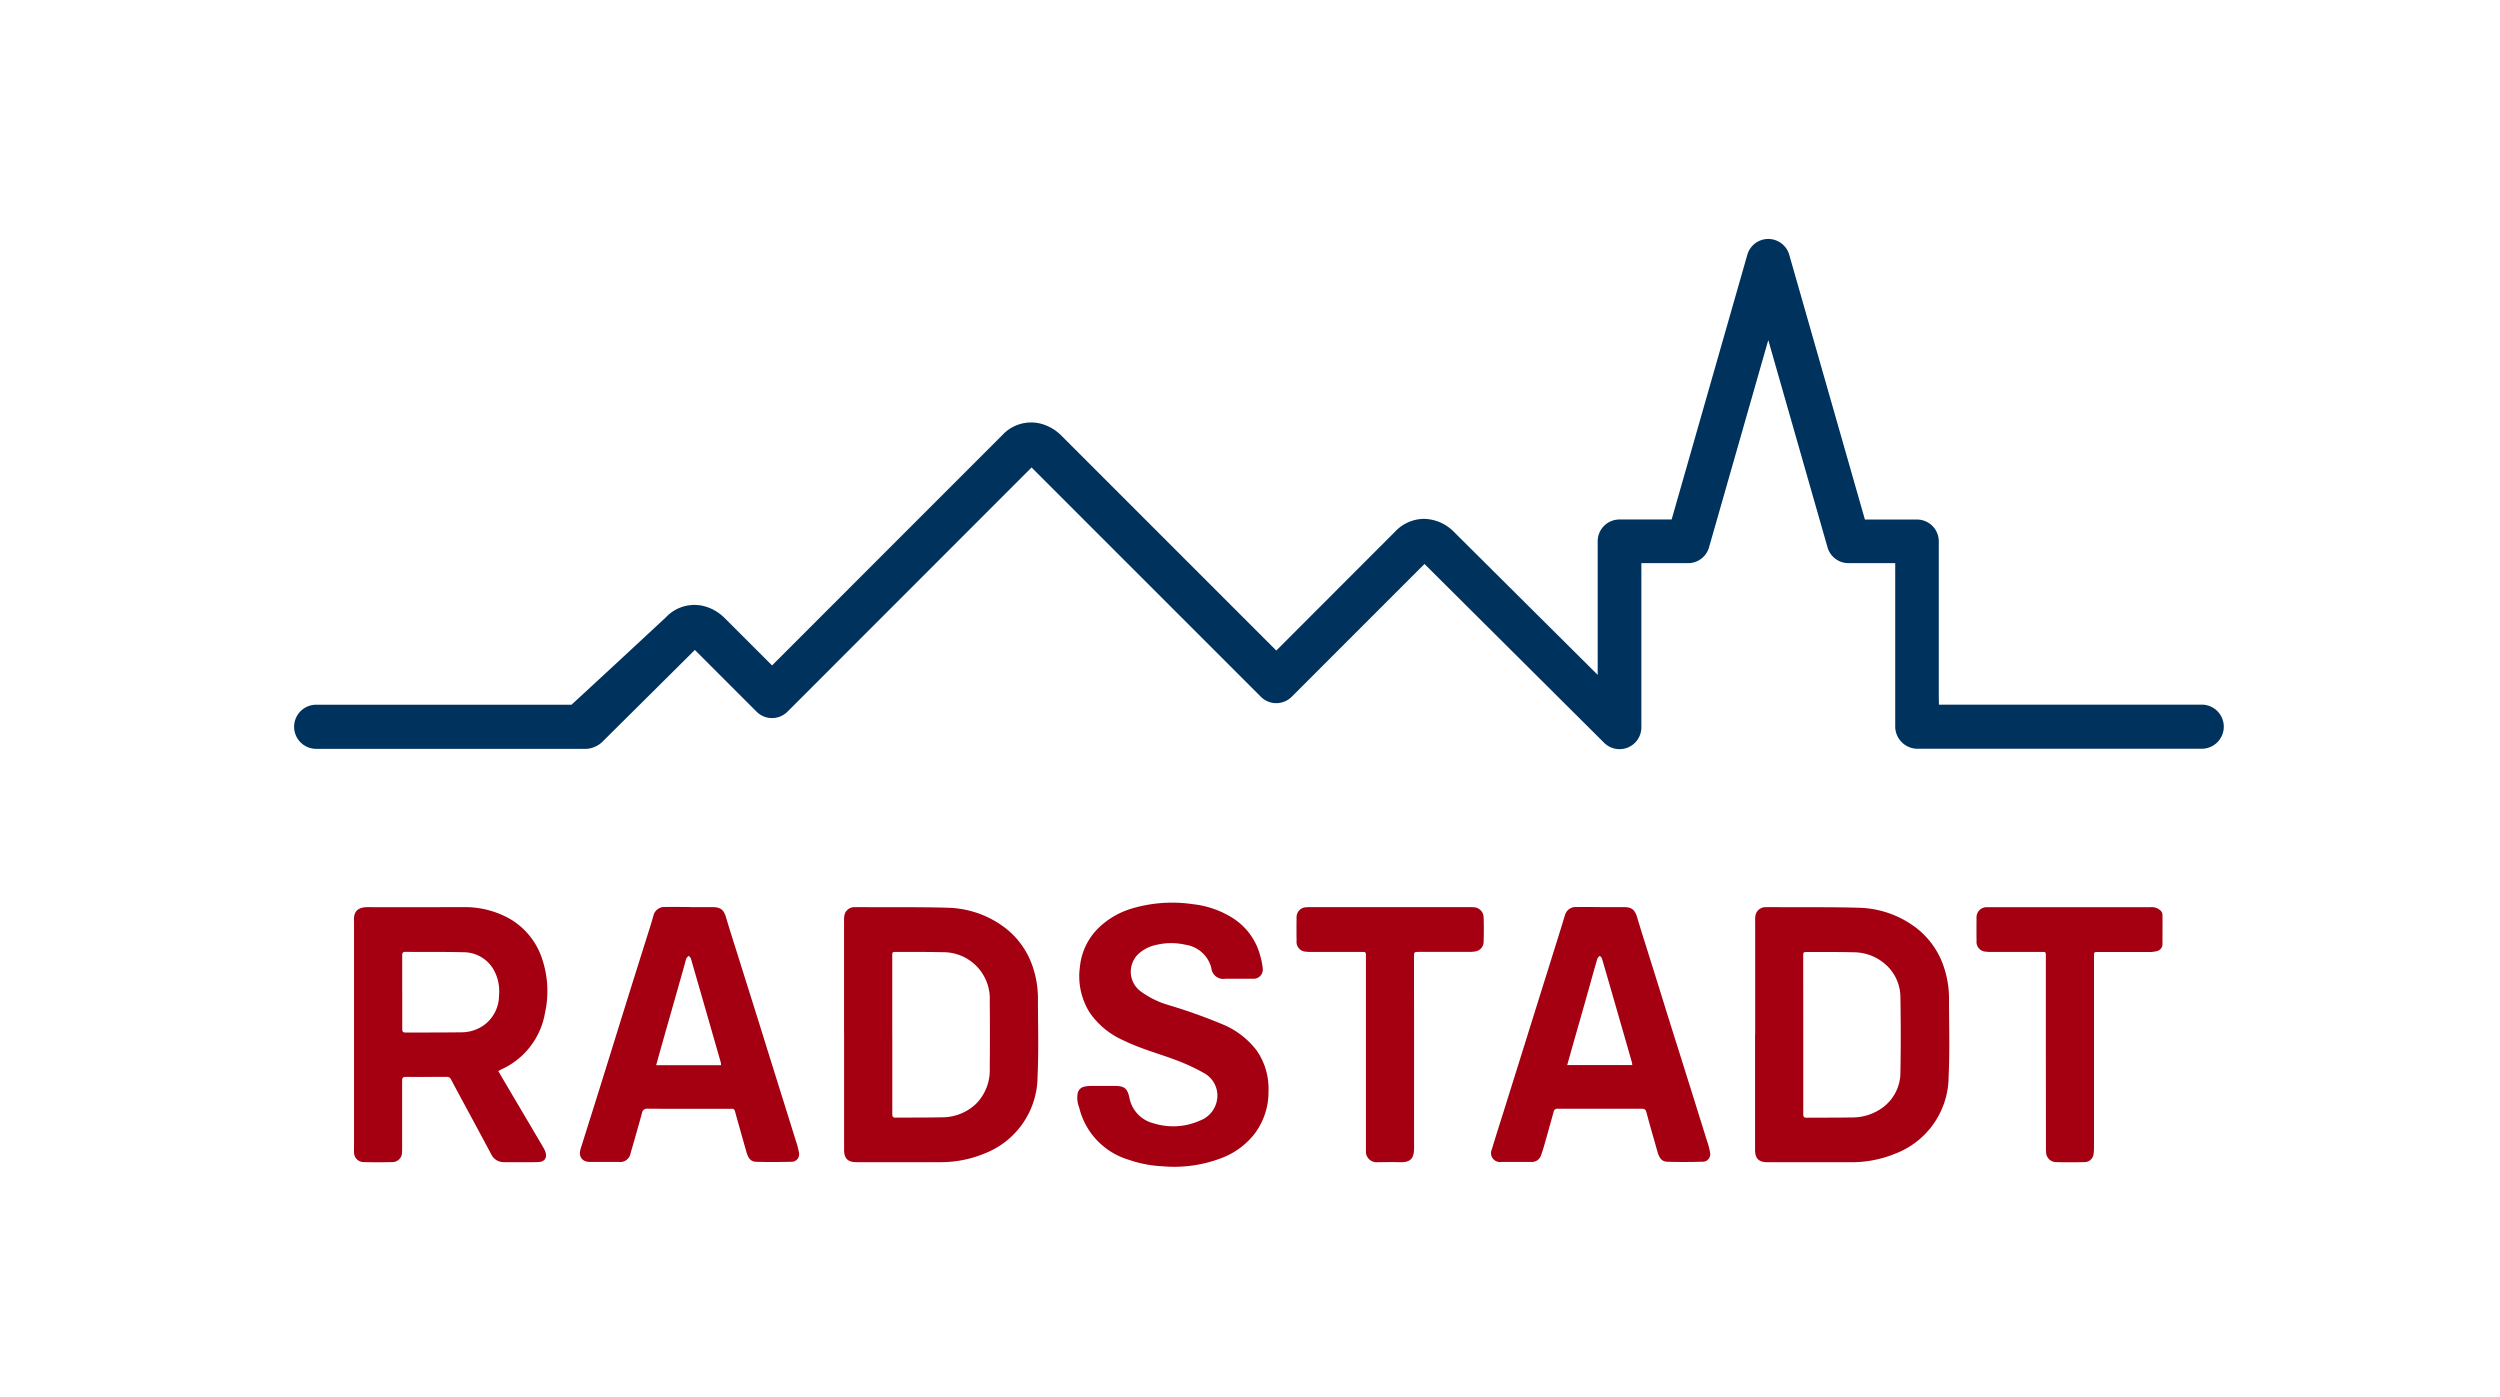
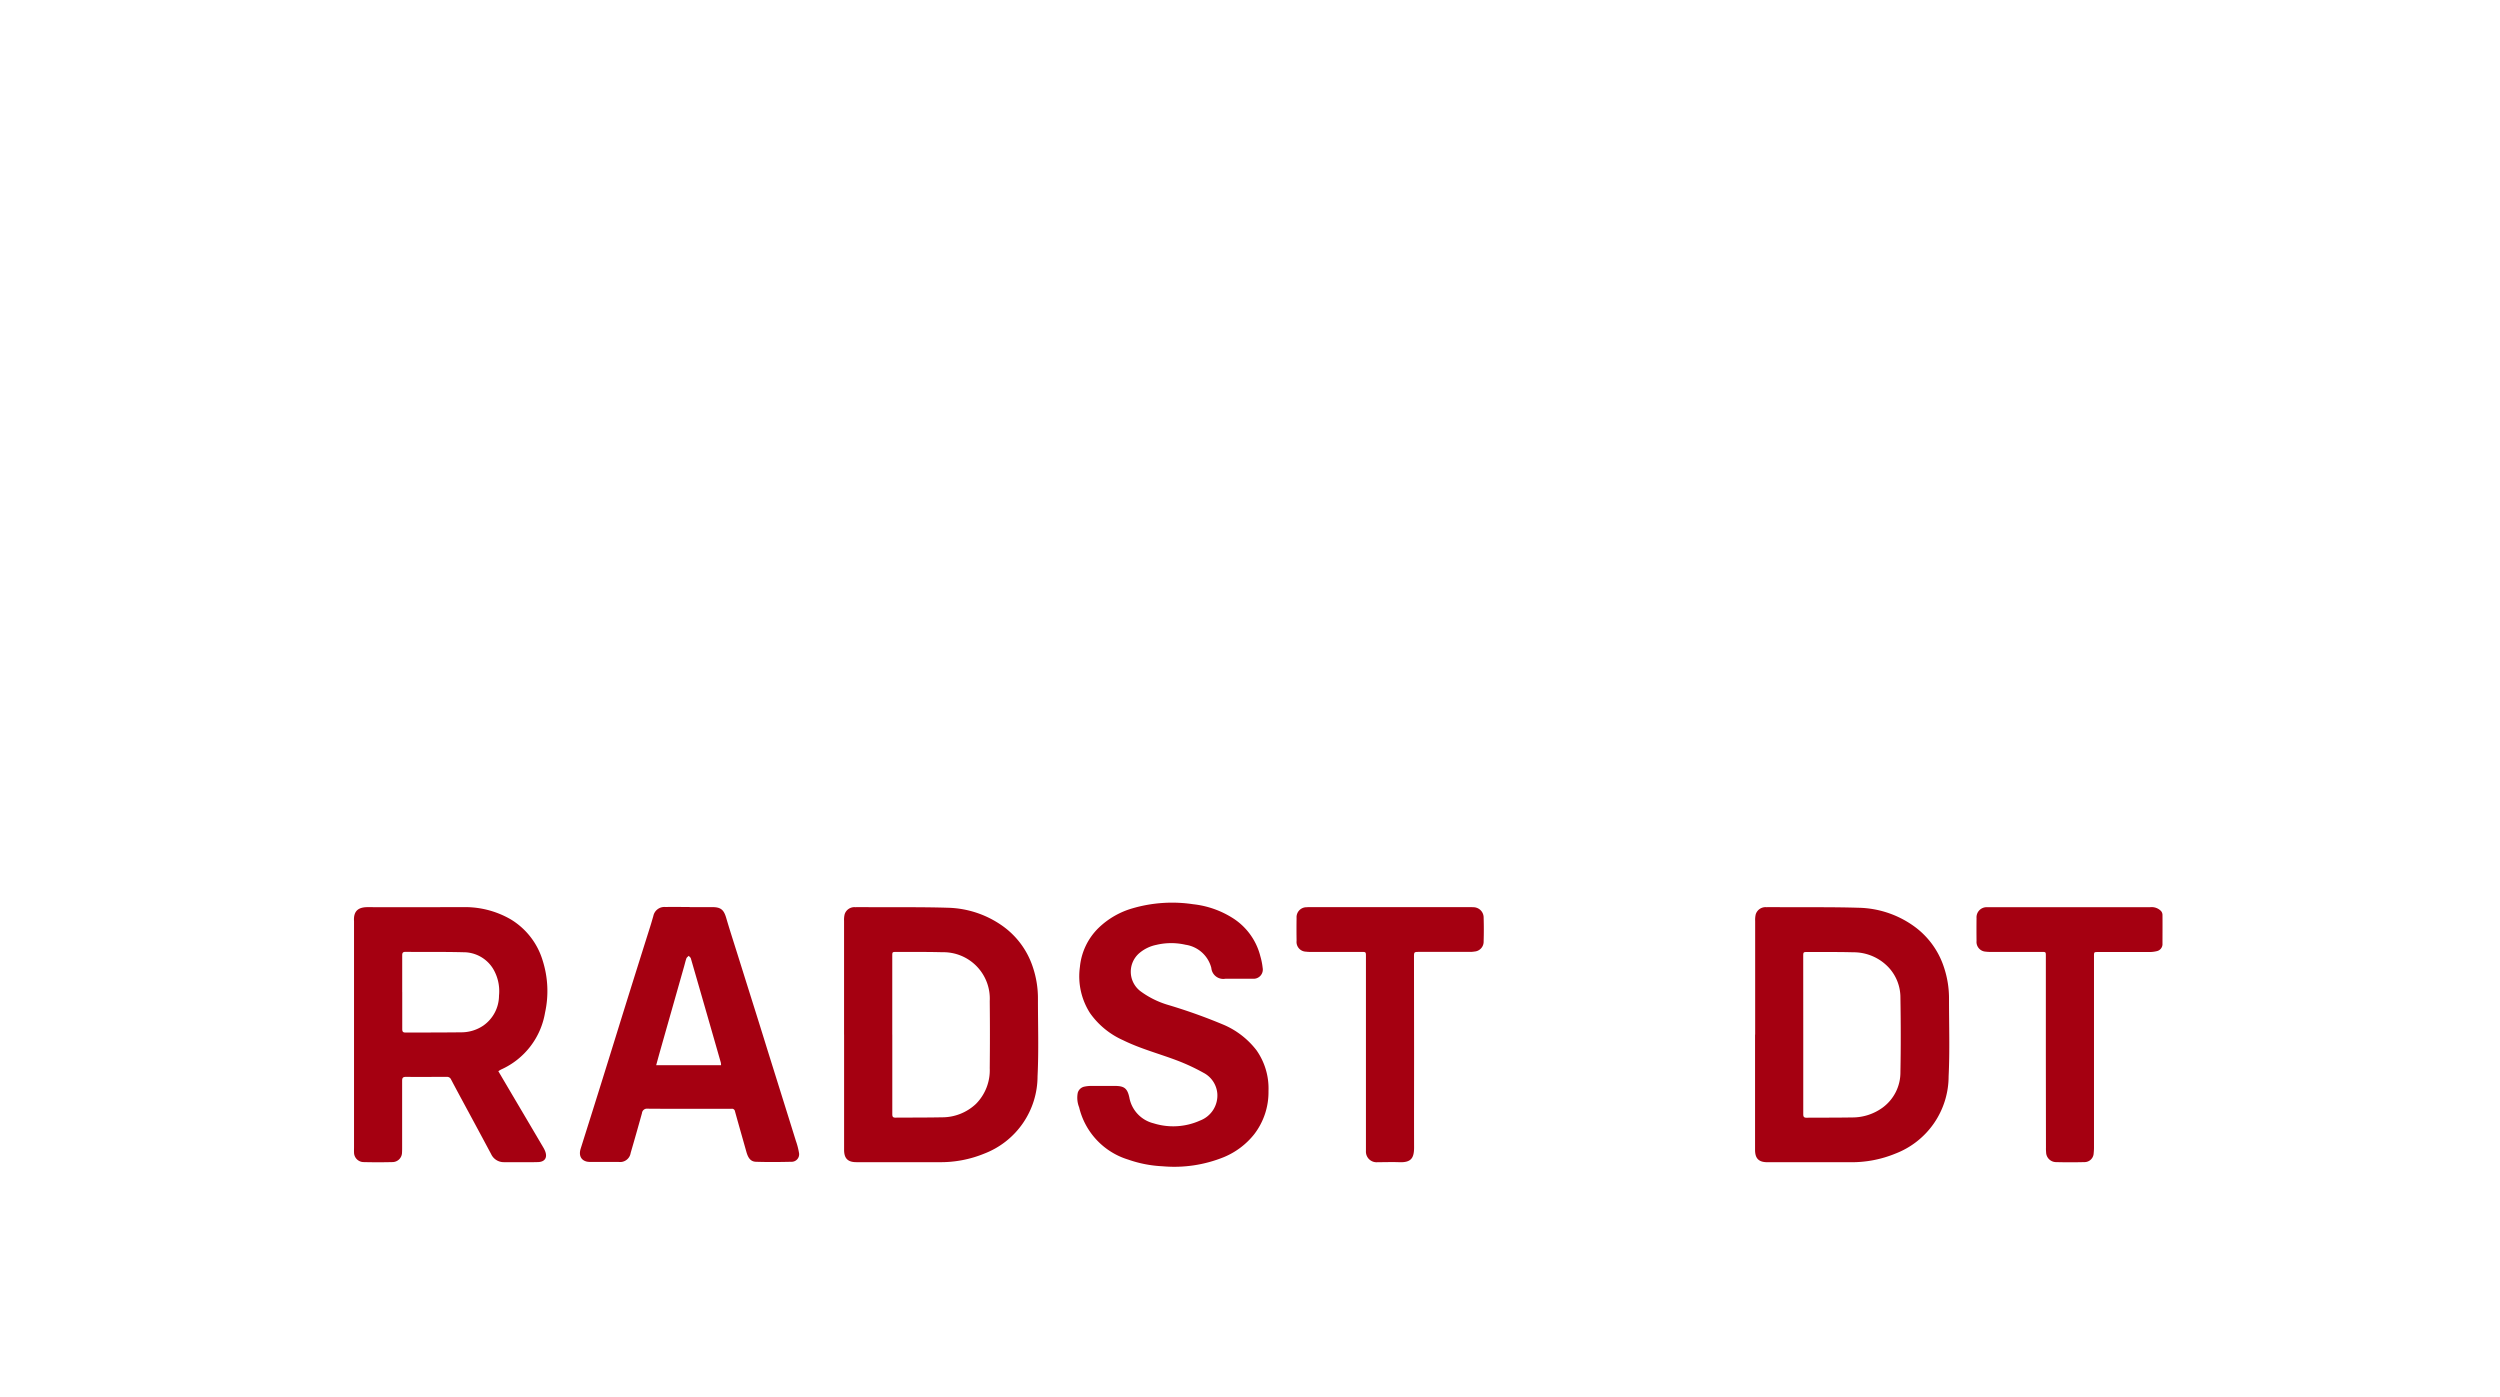
<svg xmlns="http://www.w3.org/2000/svg" width="136" height="76" viewBox="0 0 136 76">
  <defs>
    <clipPath id="clip-path">
      <rect id="Rechteck_39" data-name="Rechteck 39" width="104.968" height="50.467" fill="none" />
    </clipPath>
  </defs>
  <g id="Logo_Radstadt" data-name="Logo Radstadt" transform="translate(-423 -4107)">
    <g id="Gruppe_7" data-name="Gruppe 7" transform="translate(439 4120)">
      <g id="Gruppe_9" data-name="Gruppe 9" transform="translate(0 0)" clip-path="url(#clip-path)">
-         <path id="Pfad_16" data-name="Pfad 16" d="M103.768,25.333H89.477c0-.239-.007-.391-.007-.391V16.449a1.185,1.185,0,0,0-1.186-1.186H85.451L81.335.86a1.186,1.186,0,0,0-2.281,0l-4.117,14.4H72.1a1.186,1.186,0,0,0-1.186,1.186v7.267l-7.842-7.8a2.351,2.351,0,0,0-1.579-.687h-.025a2.174,2.174,0,0,0-1.563.684L53.431,22.39,41.7,10.659a2.468,2.468,0,0,0-.928-.565,2.126,2.126,0,0,0-2.236.565L26,23.2l-2.616-2.615a2.479,2.479,0,0,0-.928-.565,2.125,2.125,0,0,0-2.232.562s-3.554,3.305-5.135,4.755H1.2a1.2,1.2,0,0,0,0,2.4H15.853a1.192,1.192,0,0,0,.466-.094,1.325,1.325,0,0,0,.453-.292c1.477-1.464,5.028-4.994,5.028-4.994l3.36,3.36a1.187,1.187,0,0,0,1.677,0L40.117,12.431,52.592,24.905a1.185,1.185,0,0,0,1.676,0l7.224-7.225,9.775,9.73a1.187,1.187,0,0,0,2.023-.841V17.636h2.541a1.186,1.186,0,0,0,1.14-.86L80.194,5.5l3.223,11.275a1.186,1.186,0,0,0,1.14.86H87.1v8.492c0,.1,0,.381,0,.42a1.215,1.215,0,0,0,1.232,1.185h15.442a1.2,1.2,0,0,0,0-2.4" transform="translate(0 0)" fill="#00325e" />
        <path id="Pfad_17" data-name="Pfad 17" d="M14.121,78.969l.806,1.368q.82,1.387,1.638,2.777a1.352,1.352,0,0,1,.111.229c.122.335-.029.561-.39.572-.33.011-.661.005-.991.005-.285,0-.569,0-.854,0a.756.756,0,0,1-.711-.441q-.647-1.211-1.3-2.418c-.294-.546-.59-1.09-.878-1.638a.237.237,0,0,0-.242-.143c-.74,0-1.481.006-2.221,0-.164,0-.2.063-.2.212,0,1.207,0,2.415,0,3.623,0,.09,0,.182-.006.273a.524.524,0,0,1-.521.528q-.785.019-1.571,0a.527.527,0,0,1-.519-.532c-.005-.09,0-.182,0-.272q0-6.126,0-12.254c0-.016,0-.033,0-.051-.042-.618.31-.762.756-.76,1.714.007,3.429,0,5.144,0a4.963,4.963,0,0,1,2.613.657,3.939,3.939,0,0,1,1.75,2.251,5.476,5.476,0,0,1,.128,2.834,4.134,4.134,0,0,1-2.386,3.088c-.045.021-.086.051-.15.09m-5.232-4.3c0,.666,0,1.333,0,2,0,.116.014.2.162.2,1.014,0,2.028,0,3.042-.011a2.128,2.128,0,0,0,1.208-.367,2,2,0,0,0,.852-1.631,2.376,2.376,0,0,0-.321-1.458,1.885,1.885,0,0,0-1.616-.9c-1.052-.027-2.107-.012-3.161-.02-.142,0-.168.067-.168.191,0,.666,0,1.333,0,2" transform="translate(-3.013 -33.698)" fill="#a50011" />
        <path id="Pfad_18" data-name="Pfad 18" d="M57.654,76.98q0-3.093,0-6.187a1.284,1.284,0,0,1,.031-.355.557.557,0,0,1,.582-.388c.307-.007.615,0,.923,0,1.362.007,2.724-.012,4.084.03a5.36,5.36,0,0,1,2.96.961,4.444,4.444,0,0,1,1.685,2.256,5.344,5.344,0,0,1,.282,1.76c0,1.4.047,2.794-.021,4.187a4.514,4.514,0,0,1-2.9,4.212,6.224,6.224,0,0,1-2.463.465q-2.248,0-4.495,0c-.461,0-.665-.2-.666-.668q0-3.135,0-6.272m2.622,0v.973q0,1.666,0,3.331c0,.118,0,.215.164.214.843-.007,1.686,0,2.528-.018a2.677,2.677,0,0,0,1.861-.732,2.6,2.6,0,0,0,.748-1.935q.019-1.827,0-3.656A2.526,2.526,0,0,0,63,72.5c-.831-.023-1.663-.012-2.494-.016-.229,0-.23,0-.23.228q0,2.135,0,4.27" transform="translate(-27.737 -33.699)" fill="#a50011" />
        <path id="Pfad_19" data-name="Pfad 19" d="M153.173,76.98q0-3.093,0-6.187a1.284,1.284,0,0,1,.031-.355.558.558,0,0,1,.582-.388c.312-.007.626,0,.939,0,1.356.007,2.713-.011,4.067.031a5.342,5.342,0,0,1,2.959.961,4.434,4.434,0,0,1,1.685,2.257,5.322,5.322,0,0,1,.282,1.76c0,1.4.047,2.794-.021,4.187a4.51,4.51,0,0,1-2.9,4.211,6.231,6.231,0,0,1-2.464.466q-2.248,0-4.5,0c-.461,0-.665-.2-.666-.668q0-3.136,0-6.271m2.622.007q0,2.144,0,4.288c0,.122,0,.226.171.224.832-.007,1.663,0,2.493-.015a2.79,2.79,0,0,0,1.66-.54,2.372,2.372,0,0,0,.962-1.932c.026-1.348.022-2.7,0-4.046a2.4,2.4,0,0,0-.646-1.647,2.619,2.619,0,0,0-1.924-.82c-.825-.022-1.651-.012-2.477-.015-.24,0-.24,0-.241.251Z" transform="translate(-73.692 -33.699)" fill="#a50011" />
        <path id="Pfad_20" data-name="Pfad 20" d="M90.817,73.724h-.666a.653.653,0,0,1-.763-.589,1.7,1.7,0,0,0-1.4-1.26,3.491,3.491,0,0,0-1.591.006,2.055,2.055,0,0,0-.913.438,1.332,1.332,0,0,0,.064,2.094,4.836,4.836,0,0,0,1.506.74A29.7,29.7,0,0,1,90.1,76.246a4.488,4.488,0,0,1,1.742,1.364,3.607,3.607,0,0,1,.656,2.22,3.758,3.758,0,0,1-.778,2.354,4.118,4.118,0,0,1-1.644,1.241,7.178,7.178,0,0,1-3.343.5,6.557,6.557,0,0,1-1.869-.364,3.92,3.92,0,0,1-2.667-2.842,1.406,1.406,0,0,1-.076-.785.473.473,0,0,1,.383-.345,1.77,1.77,0,0,1,.322-.034c.438,0,.877,0,1.316,0,.506,0,.676.129.785.621a1.771,1.771,0,0,0,1.323,1.413,3.564,3.564,0,0,0,2.532-.154,1.456,1.456,0,0,0,.932-1.469,1.4,1.4,0,0,0-.744-1.122,10.91,10.91,0,0,0-1.447-.675c-.976-.37-1.992-.637-2.932-1.1a4.377,4.377,0,0,1-1.8-1.474,3.7,3.7,0,0,1-.552-2.512,3.42,3.42,0,0,1,1.018-2.127A4.4,4.4,0,0,1,85.1,69.893a7.688,7.688,0,0,1,3.3-.223,5.046,5.046,0,0,1,2.167.762A3.452,3.452,0,0,1,92.055,72.5a3.626,3.626,0,0,1,.126.633.5.5,0,0,1-.543.589c-.273.007-.547,0-.82,0Z" transform="translate(-39.492 -33.48)" fill="#a50011" />
        <path id="Pfad_21" data-name="Pfad 21" d="M35.931,70.048c.416,0,.831,0,1.247,0,.45,0,.615.148.741.574.205.7.43,1.388.647,2.082q.392,1.251.785,2.5.4,1.268.792,2.536l.782,2.5q.395,1.259.787,2.521a3.835,3.835,0,0,1,.168.64.41.41,0,0,1-.428.5c-.638.016-1.275.02-1.913,0-.325-.01-.444-.273-.522-.551-.205-.733-.417-1.464-.619-2.2a.16.16,0,0,0-.184-.132c-.245,0-.49,0-.735,0-1.276,0-2.552.006-3.827-.005a.272.272,0,0,0-.312.243c-.2.723-.405,1.444-.615,2.163a.581.581,0,0,1-.659.49q-.743,0-1.487,0a1.07,1.07,0,0,1-.238-.017c-.319-.075-.448-.341-.337-.7.4-1.268.8-2.535,1.194-3.8.444-1.42.882-2.841,1.325-4.262q.633-2.023,1.272-4.047c.058-.184.11-.369.164-.555a.614.614,0,0,1,.654-.487c.439-.008.877,0,1.316,0Zm1.712,8.6a.8.8,0,0,0-.014-.145q-.343-1.2-.69-2.406Q36.471,74.467,36,72.84c-.016-.055-.077-.1-.118-.143-.043.046-.105.085-.125.139-.051.144-.084.294-.126.442q-.325,1.147-.651,2.294t-.651,2.293c-.072.255-.141.509-.216.782Z" transform="translate(-14.417 -33.7)" fill="#a50011" />
-         <path id="Pfad_22" data-name="Pfad 22" d="M131.446,70.047c.421,0,.843,0,1.264,0,.438,0,.6.151.727.57.205.7.43,1.389.645,2.083q.4,1.269.792,2.536t.785,2.5q.392,1.252.784,2.5c.264.846.53,1.691.792,2.537a3.63,3.63,0,0,1,.163.625.409.409,0,0,1-.424.5c-.637.017-1.276.021-1.913,0-.325-.009-.446-.269-.525-.547-.2-.717-.413-1.43-.6-2.148-.044-.164-.121-.187-.264-.187-1,0-1.993,0-2.989,0-.518,0-1.036,0-1.555,0a.207.207,0,0,0-.242.173q-.247.9-.5,1.787c-.057.2-.117.392-.187.584a.521.521,0,0,1-.532.35c-.541,0-1.082,0-1.623,0a.488.488,0,0,1-.514-.694c.225-.75.466-1.5.7-2.244q.394-1.259.788-2.52l.782-2.5q.394-1.261.789-2.521l.787-2.52c.044-.141.08-.285.129-.424a.6.6,0,0,1,.635-.443c.438-.006.876,0,1.315,0Zm-1.819,8.592h3.538a.906.906,0,0,0-.015-.134q-.378-1.326-.761-2.652-.433-1.505-.871-3.01c-.016-.056-.075-.1-.114-.147-.047.049-.117.092-.134.149-.2.671-.381,1.344-.571,2.016q-.322,1.139-.648,2.276c-.14.491-.278.982-.424,1.5" transform="translate(-60.371 -33.7)" fill="#a50011" />
        <path id="Pfad_23" data-name="Pfad 23" d="M111.485,77.99c0,1.708-.005,3.417,0,5.126,0,.571-.148.835-.807.809-.393-.015-.787,0-1.179,0a.578.578,0,0,1-.633-.609c0-.075,0-.148,0-.222V72.735c0-.25,0-.25-.253-.25h-2.751a1.677,1.677,0,0,1-.255-.013.529.529,0,0,1-.514-.587c-.006-.415-.007-.831,0-1.247a.54.54,0,0,1,.542-.583,2.261,2.261,0,0,1,.238-.006h8.612c.075,0,.148,0,.222.005a.562.562,0,0,1,.562.573c.014.427.013.853,0,1.281a.537.537,0,0,1-.5.557,1.455,1.455,0,0,1-.272.019h-2.717c-.3,0-.3,0-.3.293Z" transform="translate(-50.559 -33.701)" fill="#a50011" />
        <path id="Pfad_24" data-name="Pfad 24" d="M180.145,77.971V72.707c0-.223,0-.224-.229-.224h-2.768a1.772,1.772,0,0,1-.273-.014.529.529,0,0,1-.5-.579q-.008-.623,0-1.247a.549.549,0,0,1,.569-.592c.058,0,.115,0,.171,0q4.349,0,8.7,0a.708.708,0,0,1,.6.213.332.332,0,0,1,.075.2c.006.542,0,1.082,0,1.623a.393.393,0,0,1-.312.355,1.659,1.659,0,0,1-.388.047c-.934,0-1.868,0-2.8,0-.224,0-.226,0-.226.23q0,5.179,0,10.357a2.958,2.958,0,0,1-.017.359.5.5,0,0,1-.5.483q-.778.019-1.555,0a.546.546,0,0,1-.533-.543,2.029,2.029,0,0,1-.008-.239Z" transform="translate(-84.851 -33.699)" fill="#a50011" />
      </g>
    </g>
-     <rect id="Rechteck_62748" data-name="Rechteck 62748" width="136" height="76" transform="translate(423 4107)" fill="none" />
  </g>
</svg>